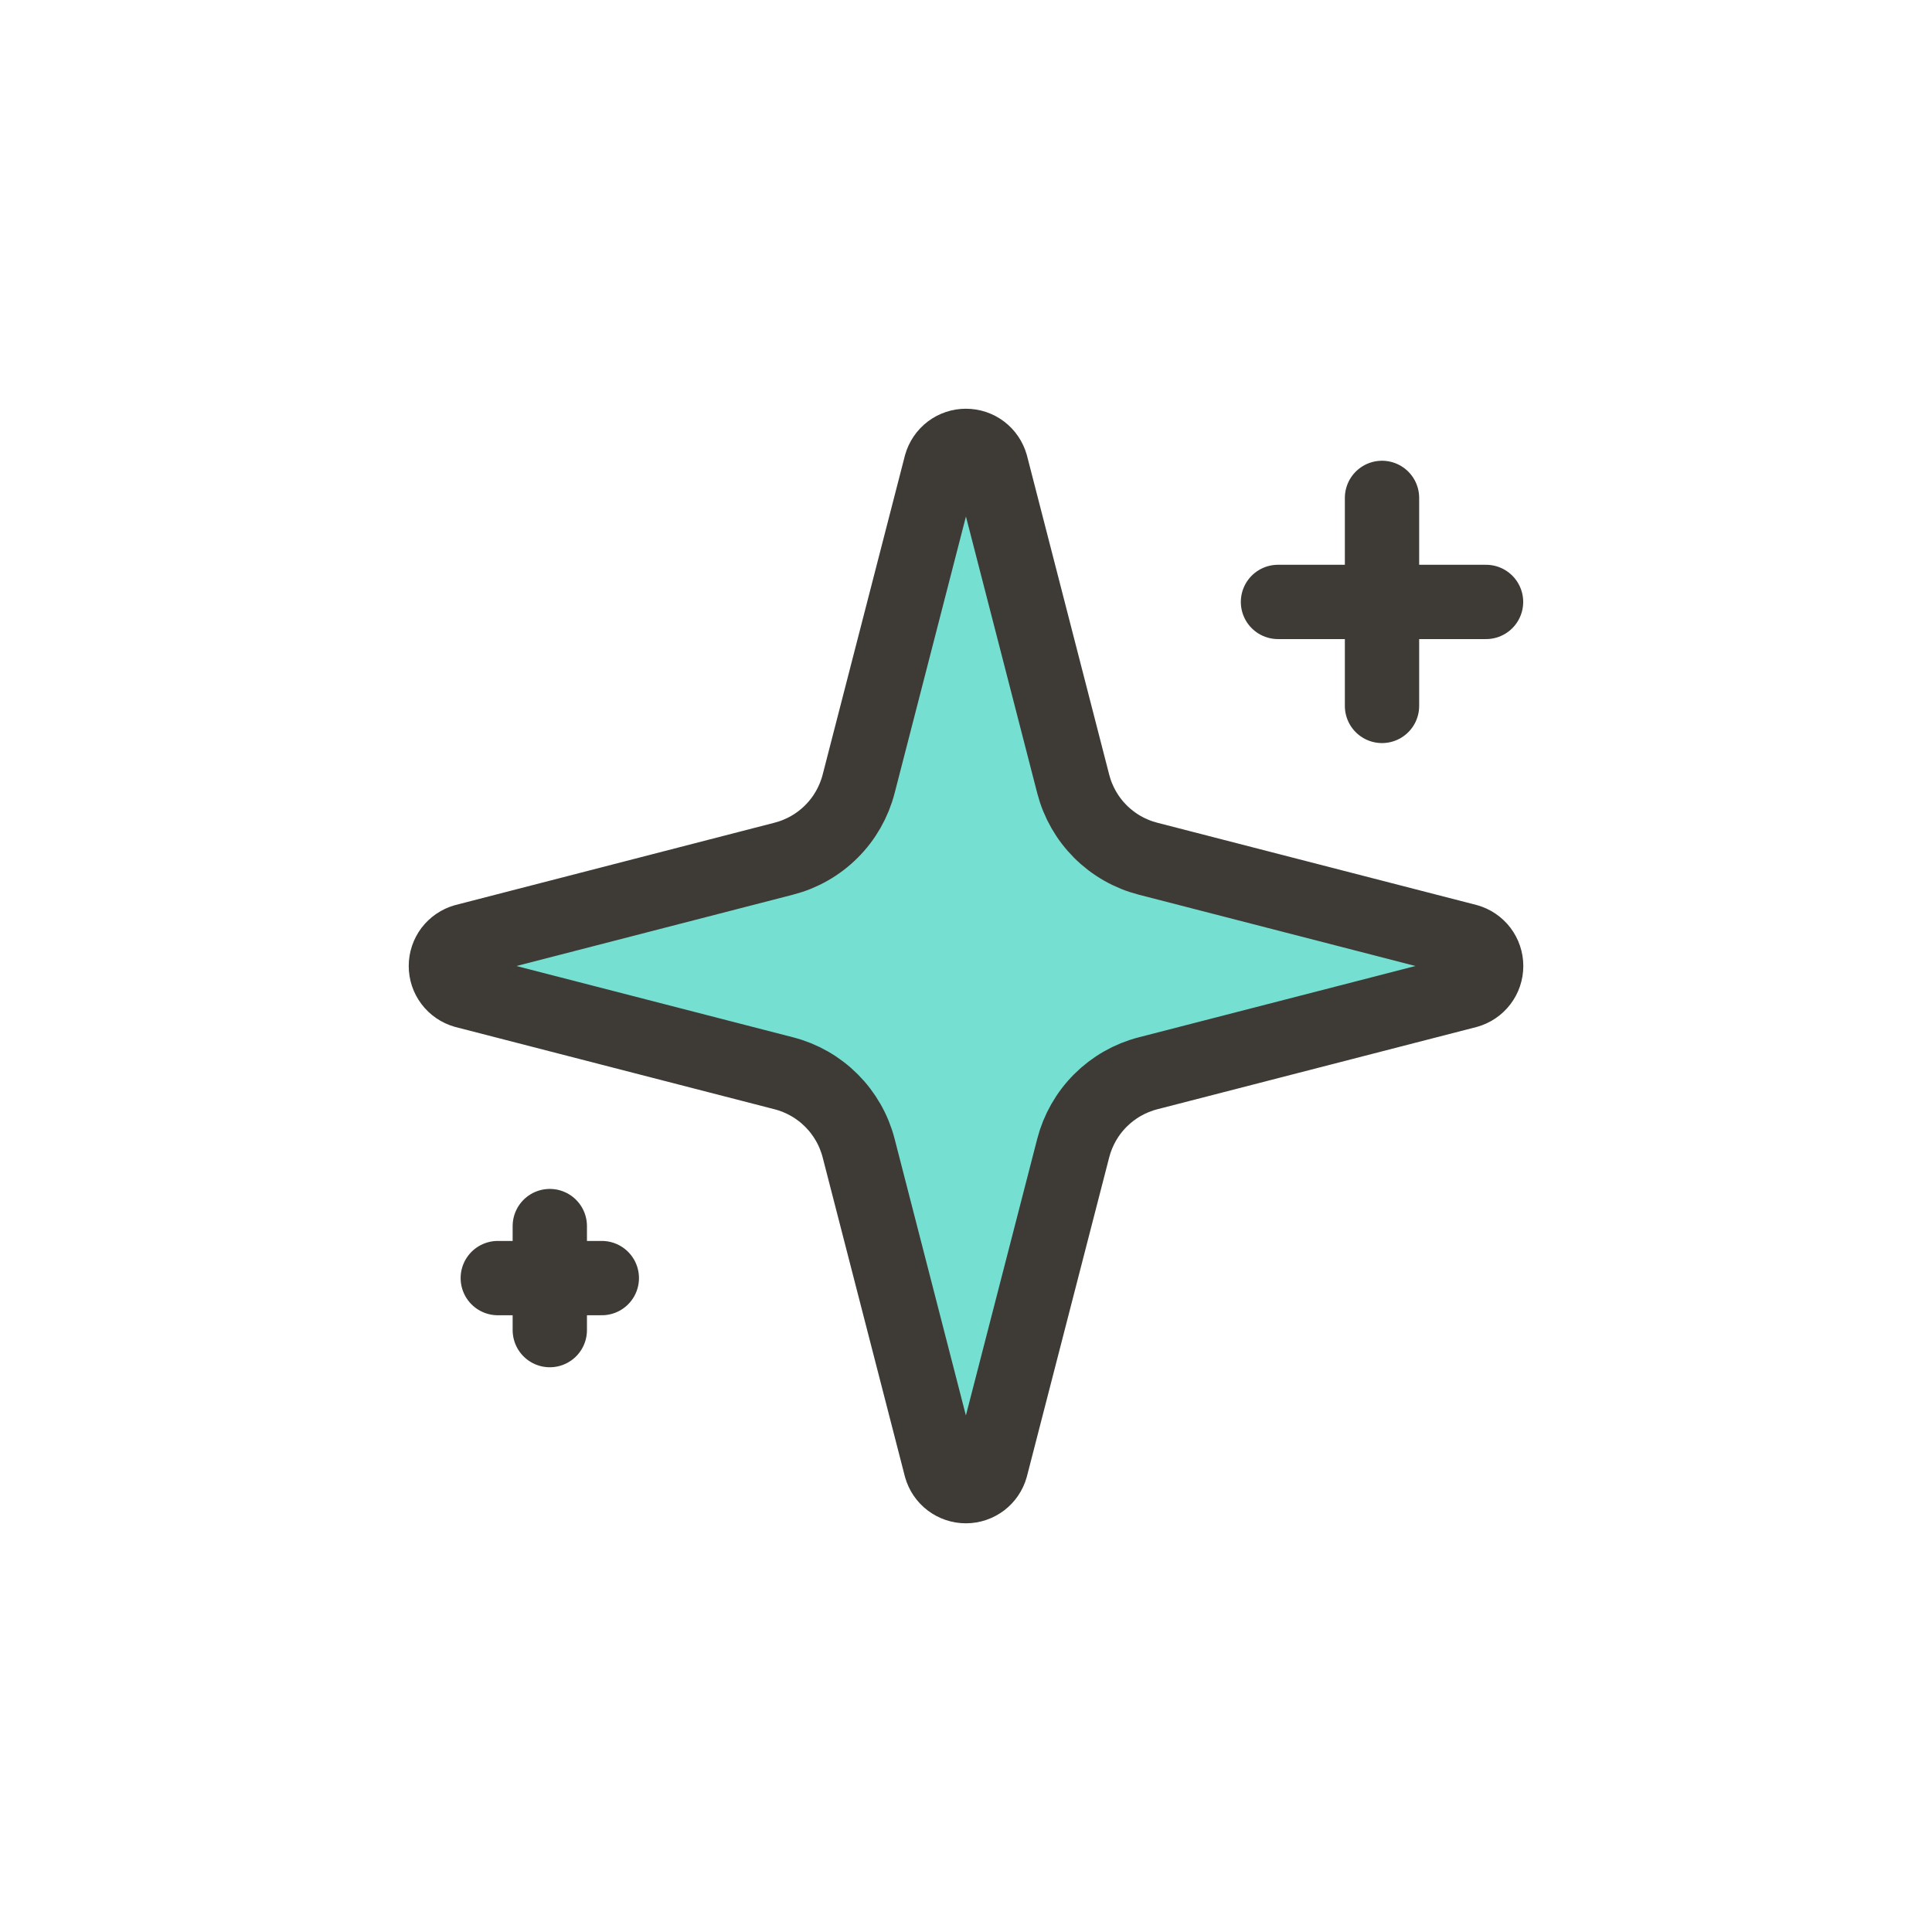
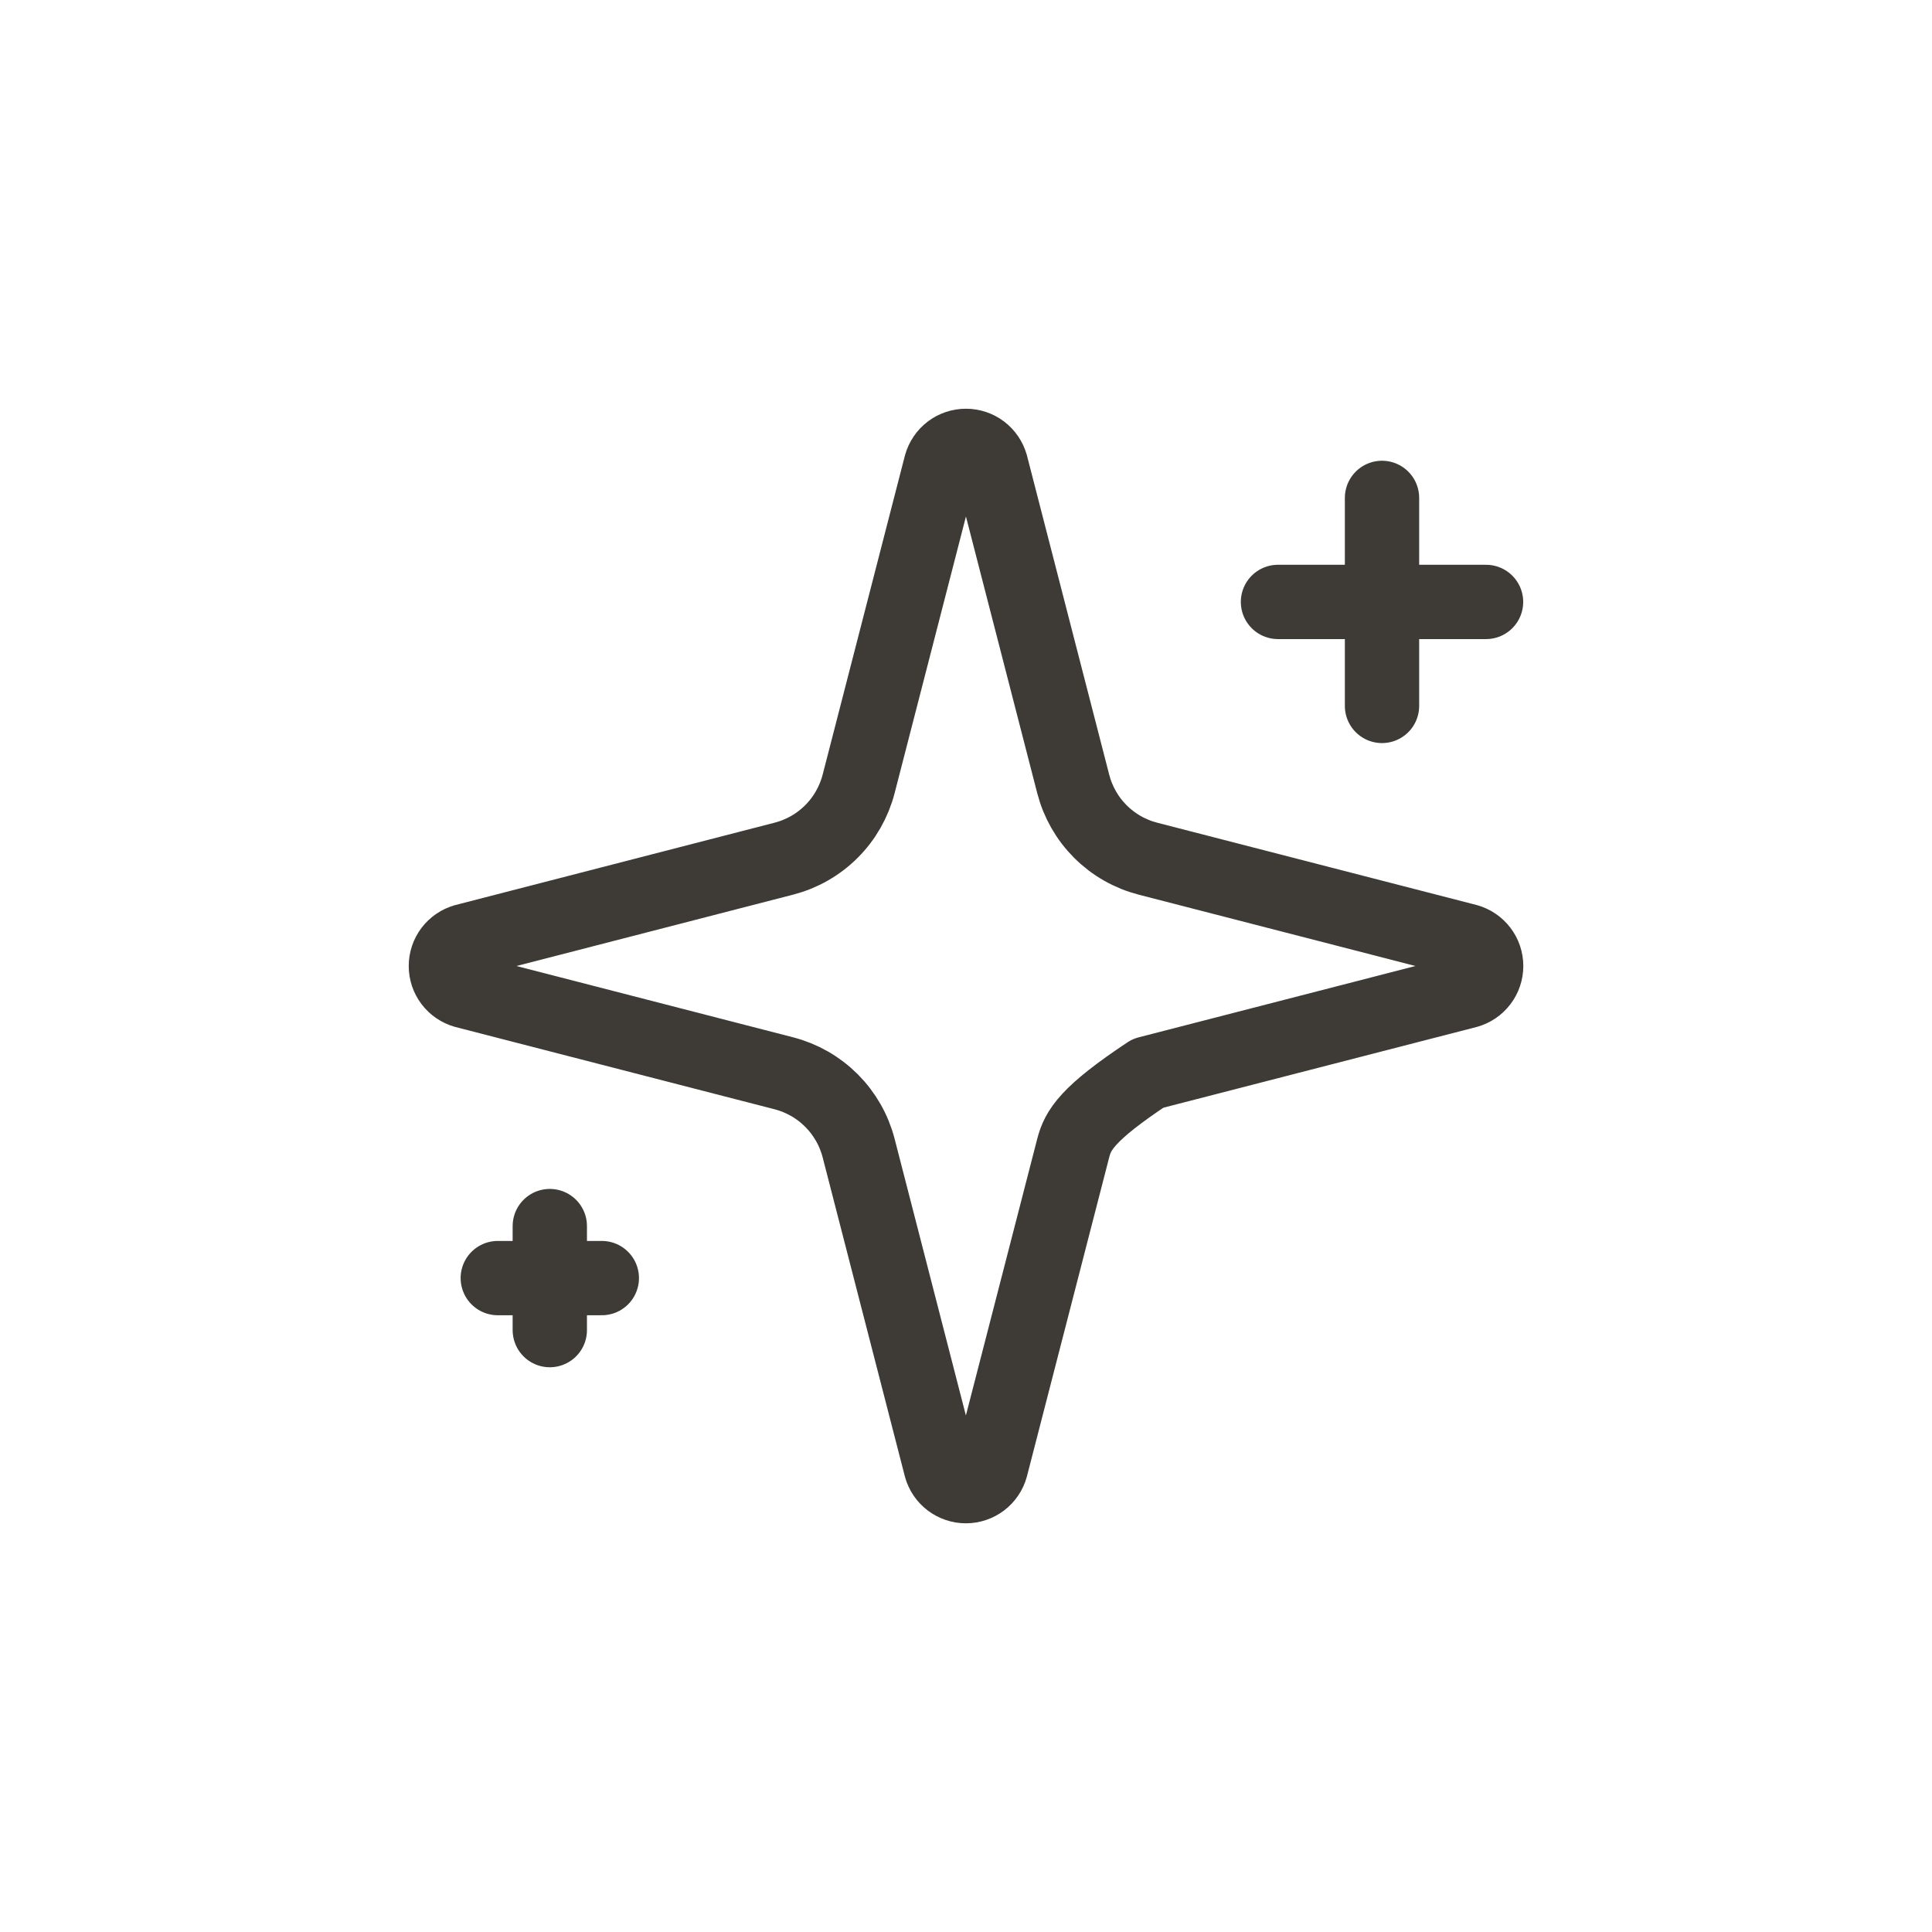
<svg xmlns="http://www.w3.org/2000/svg" fill="none" height="100%" overflow="visible" preserveAspectRatio="none" style="display: block;" viewBox="0 0 52 52" width="100%">
  <g id="B">
    <g id="Vector">
-       <path d="M37.197 13.401V19ZM39.997 16.201H34.397ZM14.798 33V35.8ZM16.198 34.4H13.398ZM23.11 30.9C22.985 30.416 22.732 29.974 22.378 29.62C22.025 29.266 21.582 29.013 21.098 28.888L12.509 26.674C12.363 26.632 12.234 26.544 12.142 26.422C12.05 26.301 12.001 26.153 12.001 26C12.001 25.848 12.05 25.7 12.142 25.578C12.234 25.457 12.363 25.369 12.509 25.327L21.098 23.111C21.582 22.986 22.024 22.734 22.378 22.38C22.732 22.027 22.984 21.585 23.11 21.1L25.324 12.512C25.366 12.365 25.454 12.235 25.575 12.143C25.697 12.05 25.846 12.001 25.998 12.001C26.151 12.001 26.3 12.05 26.422 12.143C26.543 12.235 26.631 12.365 26.673 12.512L28.886 21.1C29.011 21.585 29.263 22.027 29.617 22.381C29.971 22.735 30.413 22.987 30.898 23.112L39.486 25.325C39.634 25.366 39.764 25.454 39.857 25.576C39.95 25.698 40 25.847 40 26C40 26.154 39.95 26.302 39.857 26.424C39.764 26.546 39.634 26.634 39.486 26.675L30.898 28.888C30.413 29.013 29.971 29.266 29.617 29.62C29.263 29.974 29.011 30.416 28.886 30.9L26.671 39.489C26.63 39.636 26.542 39.765 26.42 39.858C26.298 39.95 26.15 40 25.997 40C25.844 40 25.696 39.95 25.574 39.858C25.452 39.765 25.364 39.636 25.323 39.489L23.11 30.9Z" fill="#75E0D2" />
-       <path d="M37.197 13.401V19M39.997 16.201H34.397M14.798 33V35.8M16.198 34.4H13.398M23.11 30.9C22.985 30.416 22.732 29.974 22.378 29.62C22.025 29.266 21.582 29.013 21.098 28.888L12.509 26.674C12.363 26.632 12.234 26.544 12.142 26.422C12.05 26.301 12.001 26.153 12.001 26C12.001 25.848 12.05 25.7 12.142 25.578C12.234 25.457 12.363 25.369 12.509 25.327L21.098 23.111C21.582 22.986 22.024 22.734 22.378 22.38C22.732 22.027 22.984 21.585 23.11 21.1L25.324 12.512C25.366 12.365 25.454 12.235 25.575 12.143C25.697 12.05 25.846 12.001 25.998 12.001C26.151 12.001 26.3 12.05 26.422 12.143C26.543 12.235 26.631 12.365 26.673 12.512L28.886 21.1C29.011 21.585 29.263 22.027 29.617 22.381C29.971 22.735 30.413 22.987 30.898 23.112L39.486 25.325C39.634 25.366 39.764 25.454 39.857 25.576C39.95 25.698 40 25.847 40 26C40 26.154 39.95 26.302 39.857 26.424C39.764 26.546 39.634 26.634 39.486 26.675L30.898 28.888C30.413 29.013 29.971 29.266 29.617 29.62C29.263 29.974 29.011 30.416 28.886 30.9L26.671 39.489C26.63 39.636 26.542 39.765 26.42 39.858C26.298 39.95 26.15 40 25.997 40C25.844 40 25.696 39.95 25.574 39.858C25.452 39.765 25.364 39.636 25.323 39.489L23.11 30.9Z" stroke="#3E3B36" stroke-linecap="round" stroke-linejoin="round" stroke-width="2" />
+       <path d="M37.197 13.401V19M39.997 16.201H34.397M14.798 33V35.8M16.198 34.4H13.398M23.11 30.9C22.985 30.416 22.732 29.974 22.378 29.62C22.025 29.266 21.582 29.013 21.098 28.888L12.509 26.674C12.363 26.632 12.234 26.544 12.142 26.422C12.05 26.301 12.001 26.153 12.001 26C12.001 25.848 12.05 25.7 12.142 25.578C12.234 25.457 12.363 25.369 12.509 25.327L21.098 23.111C21.582 22.986 22.024 22.734 22.378 22.38C22.732 22.027 22.984 21.585 23.11 21.1L25.324 12.512C25.366 12.365 25.454 12.235 25.575 12.143C25.697 12.05 25.846 12.001 25.998 12.001C26.151 12.001 26.3 12.05 26.422 12.143C26.543 12.235 26.631 12.365 26.673 12.512L28.886 21.1C29.011 21.585 29.263 22.027 29.617 22.381C29.971 22.735 30.413 22.987 30.898 23.112L39.486 25.325C39.634 25.366 39.764 25.454 39.857 25.576C39.95 25.698 40 25.847 40 26C40 26.154 39.95 26.302 39.857 26.424C39.764 26.546 39.634 26.634 39.486 26.675L30.898 28.888C29.263 29.974 29.011 30.416 28.886 30.9L26.671 39.489C26.63 39.636 26.542 39.765 26.42 39.858C26.298 39.95 26.15 40 25.997 40C25.844 40 25.696 39.95 25.574 39.858C25.452 39.765 25.364 39.636 25.323 39.489L23.11 30.9Z" stroke="#3E3B36" stroke-linecap="round" stroke-linejoin="round" stroke-width="2" />
    </g>
  </g>
</svg>